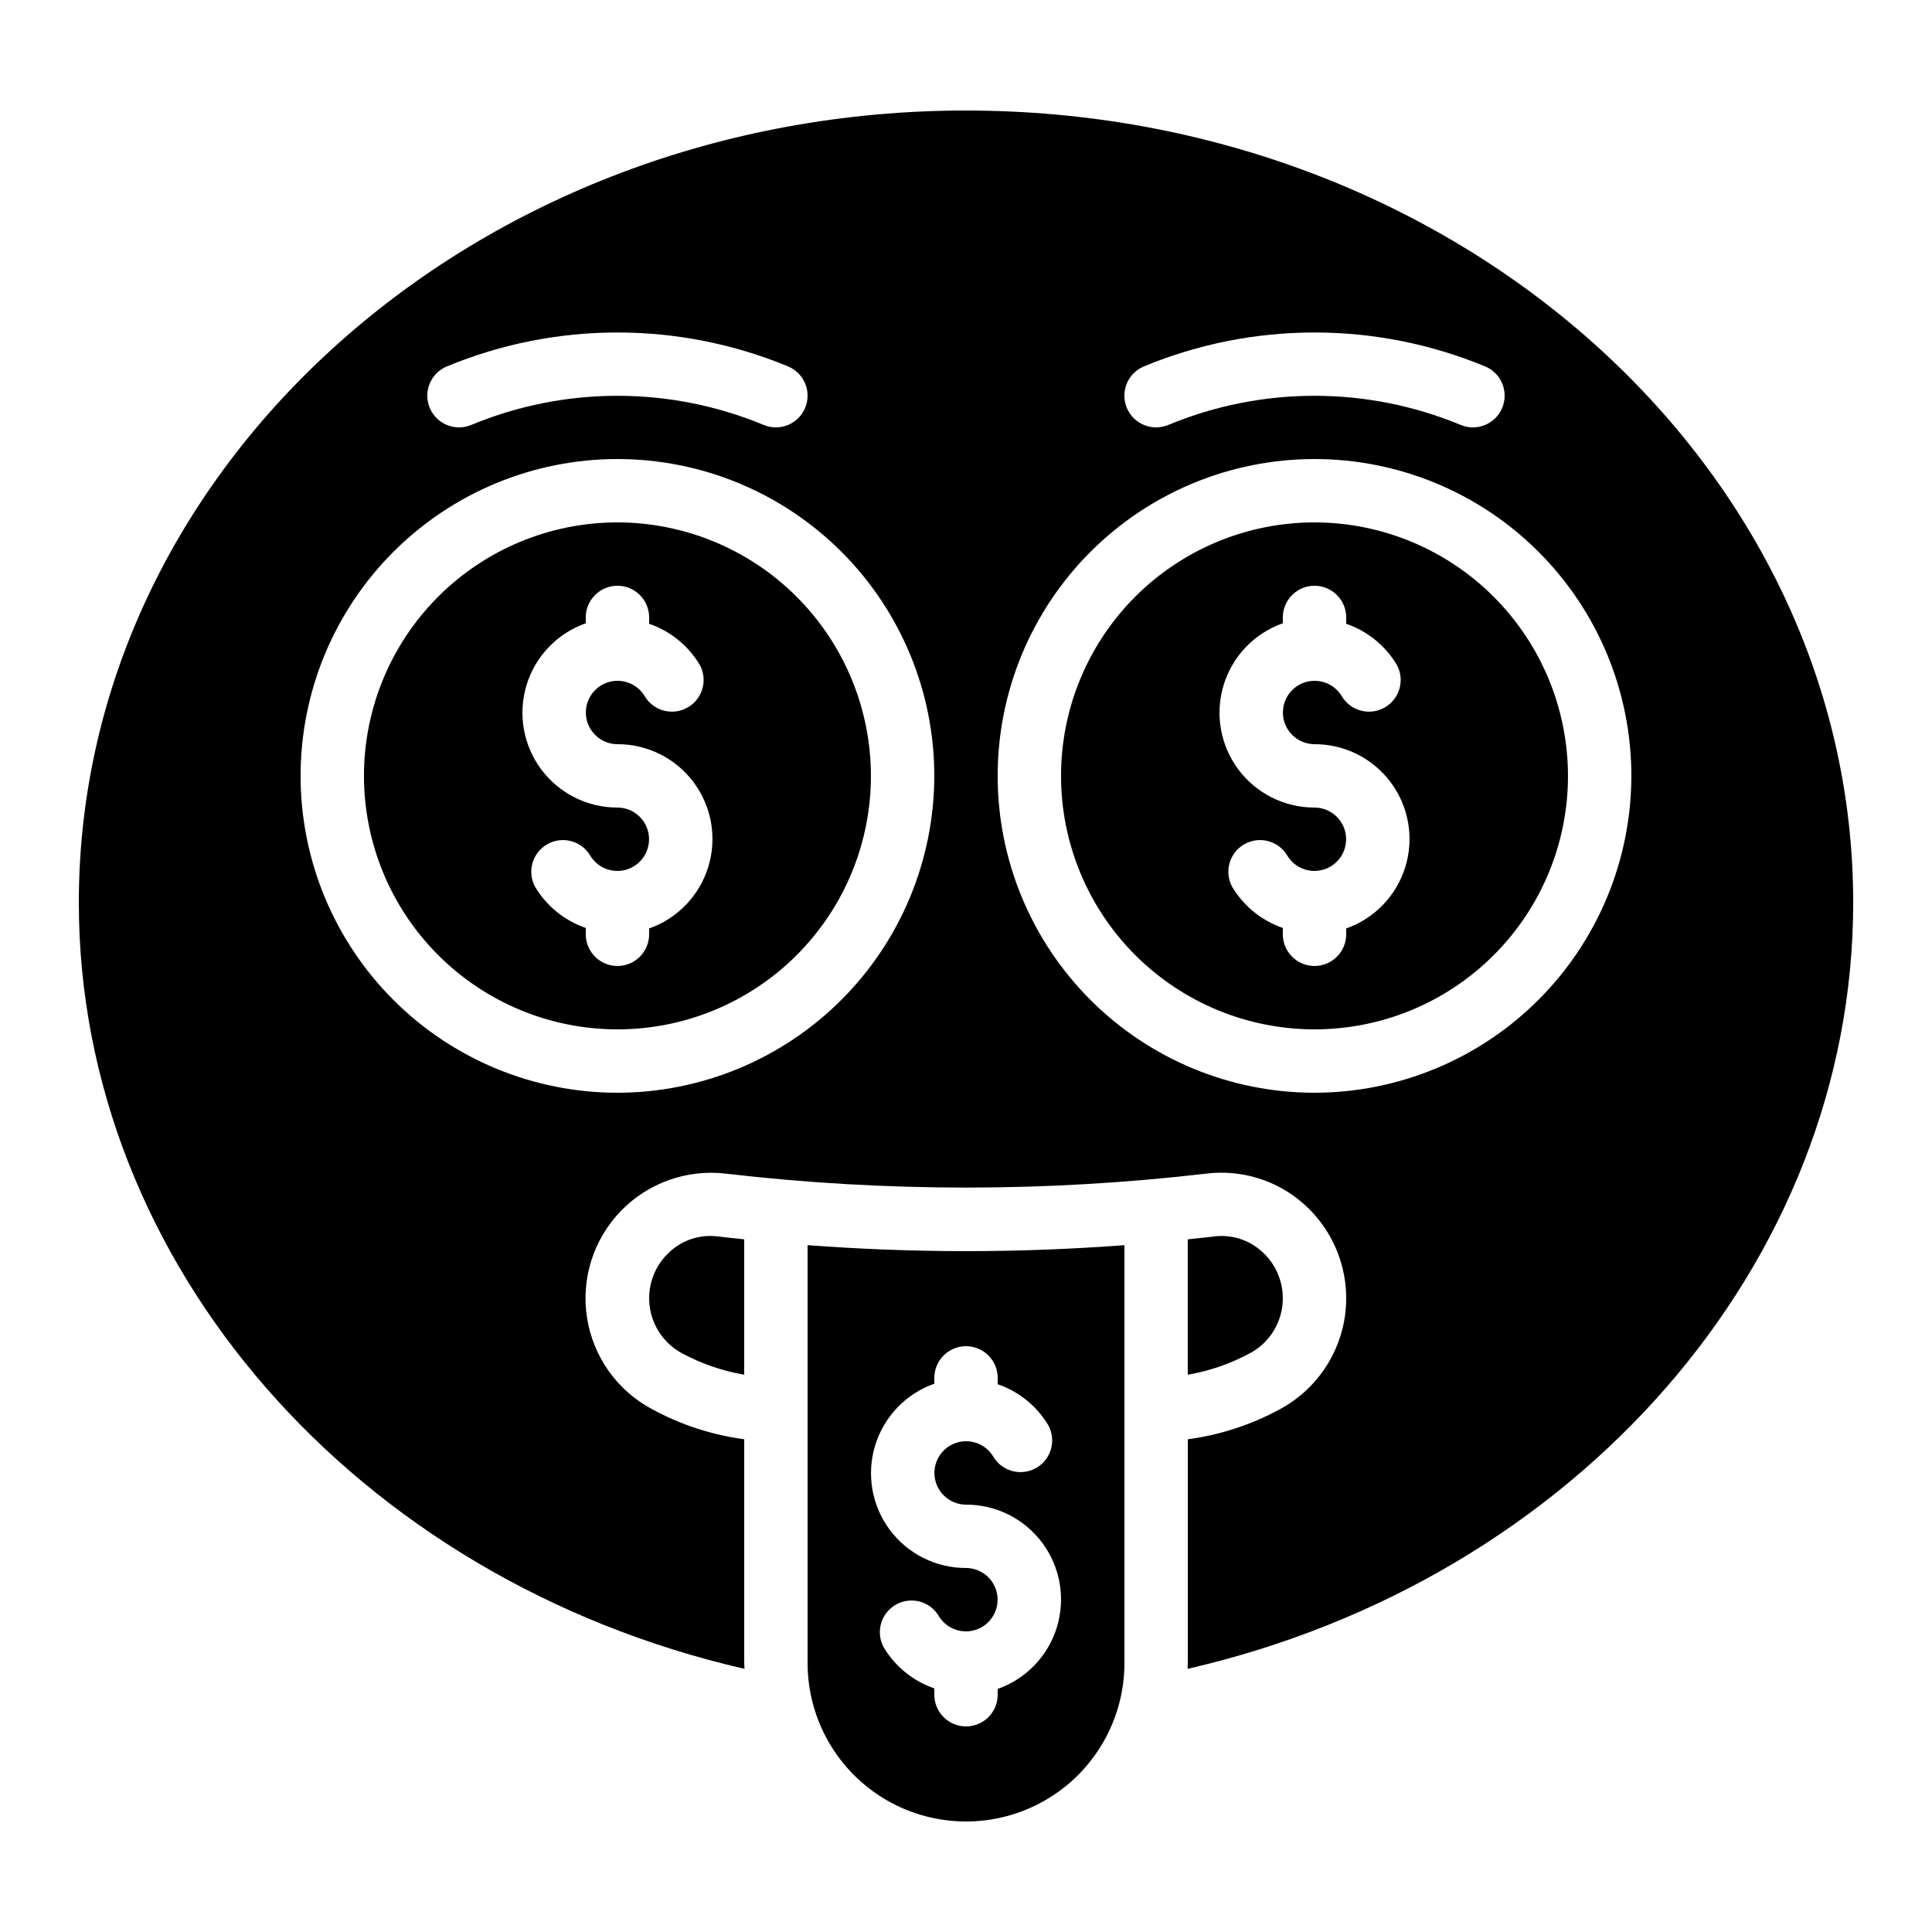
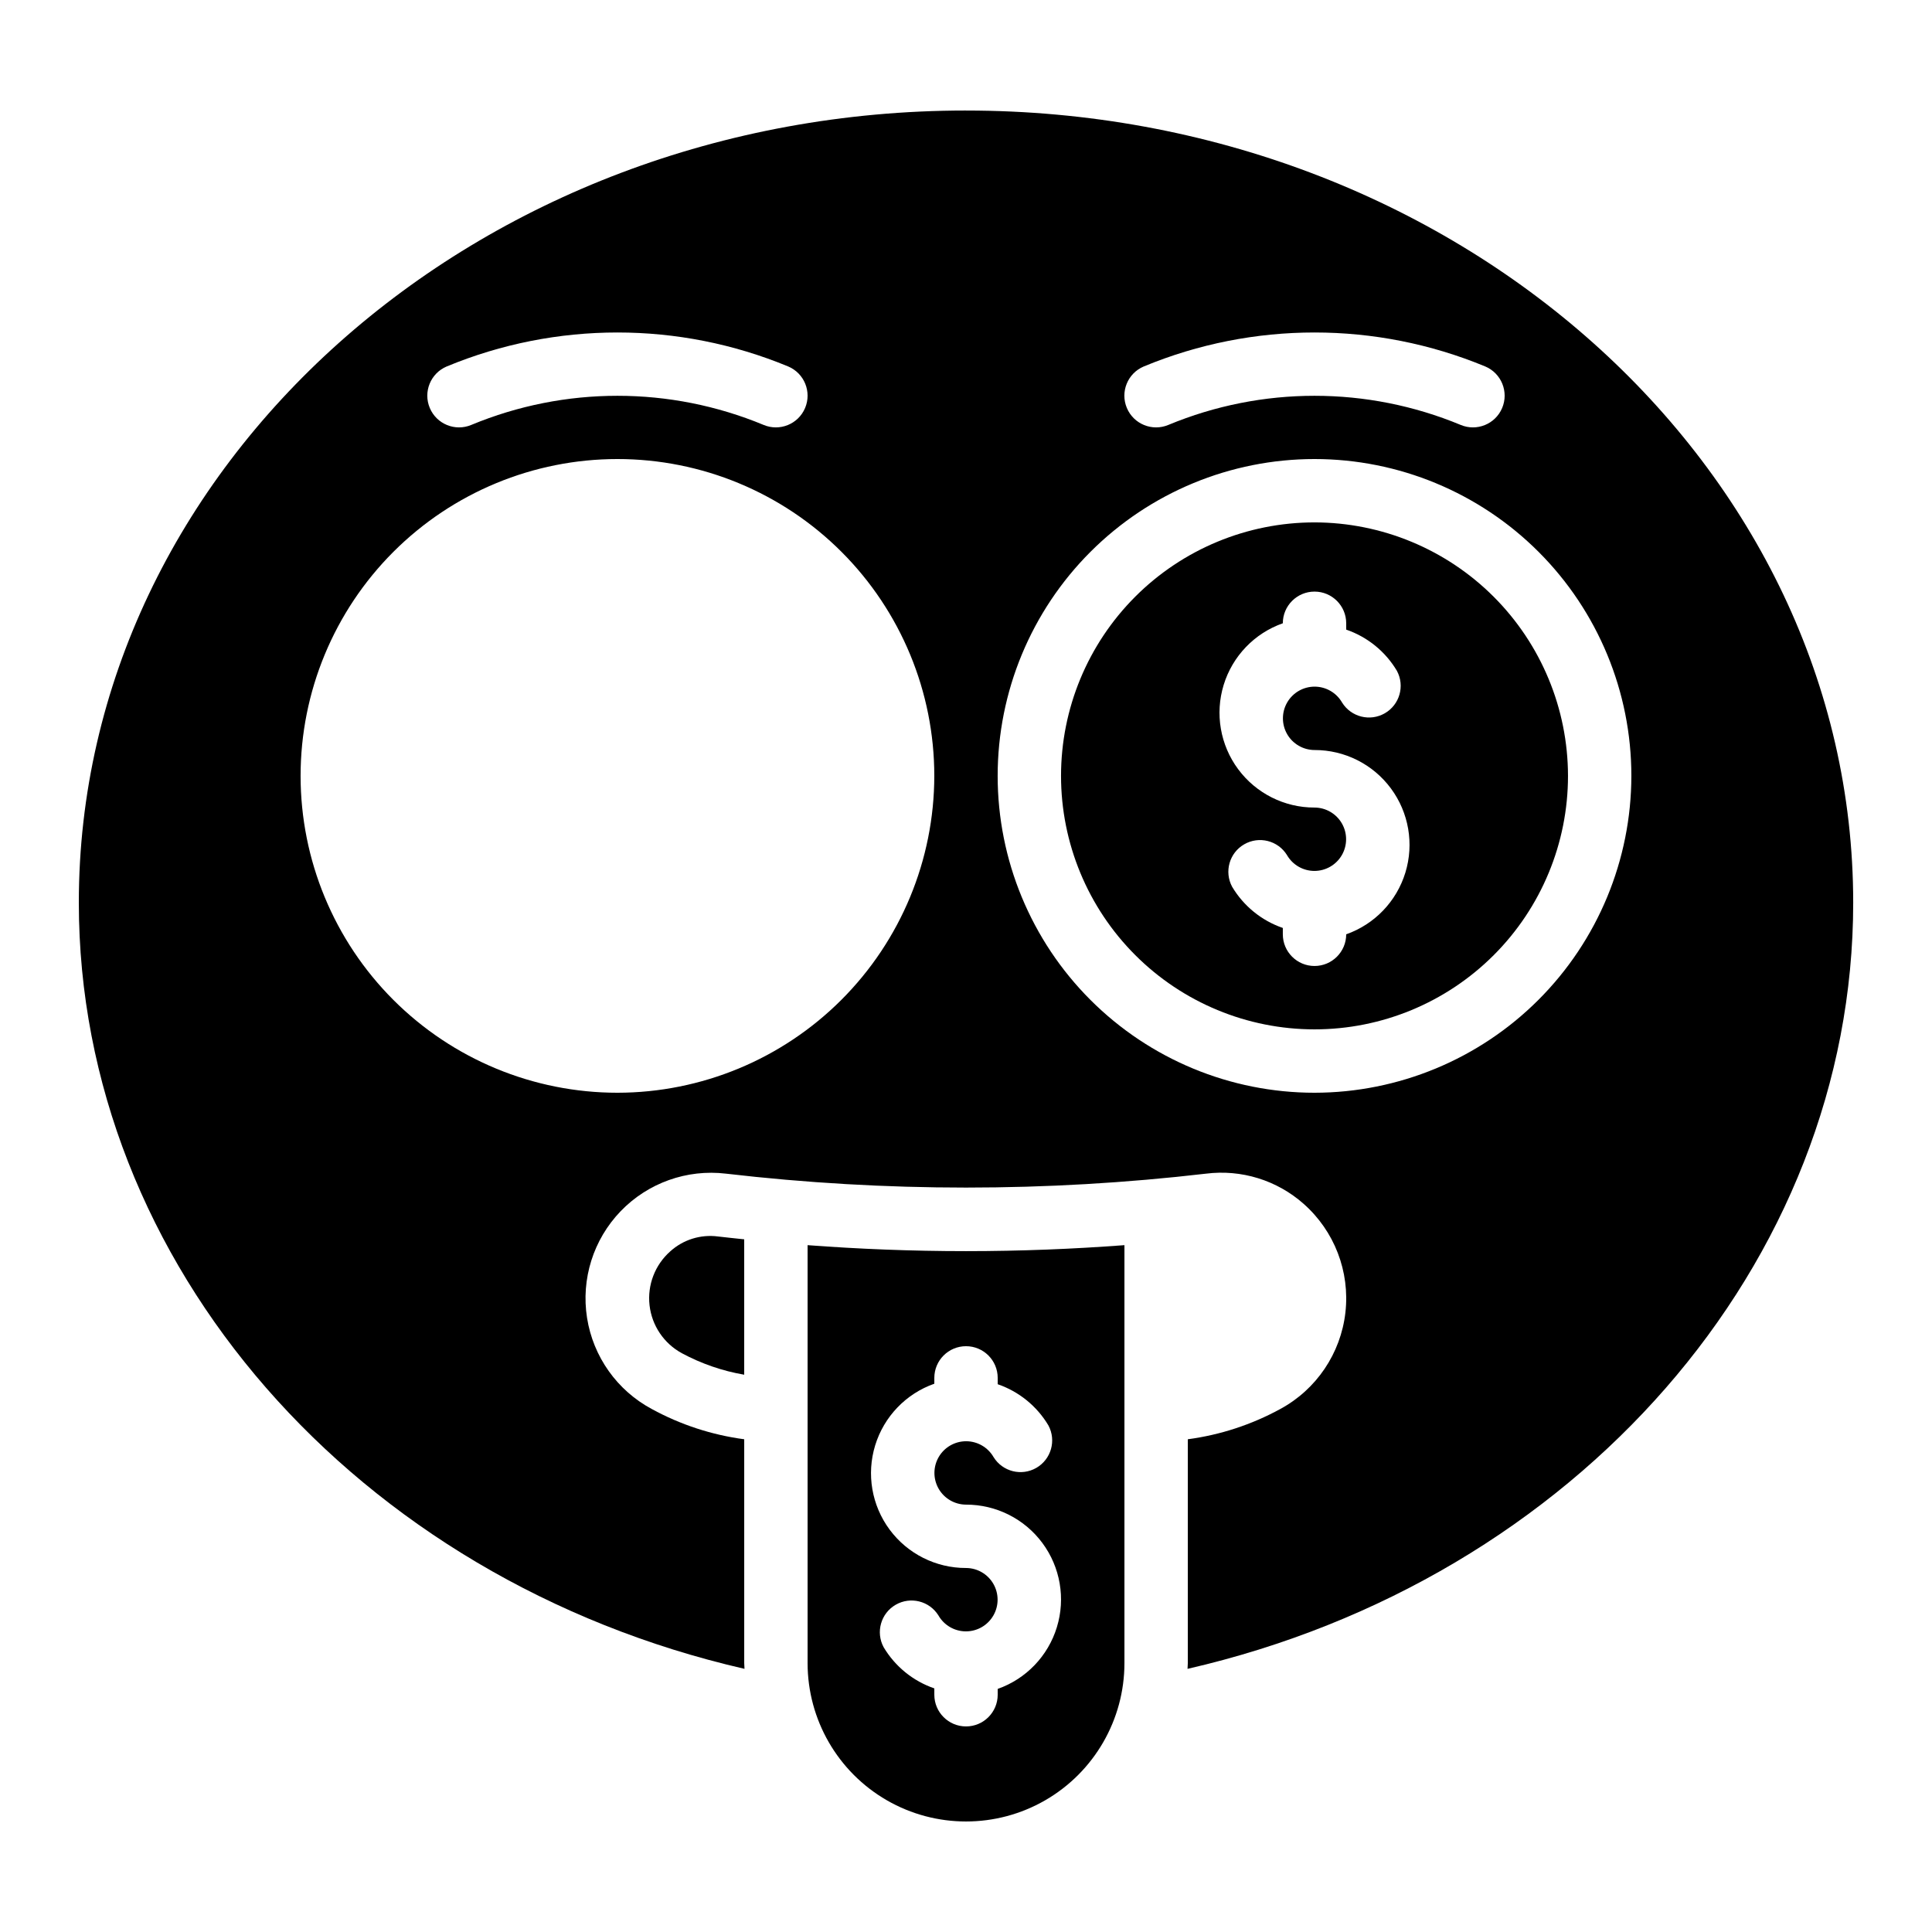
<svg xmlns="http://www.w3.org/2000/svg" fill="#000000" width="800px" height="800px" version="1.1" viewBox="144 144 512 512">
  <g>
    <path d="m400 173.29c-129.64 0-235.11 94.168-235.11 209.92 0 95.789 73.566 179.43 176.41 203.05 0-0.512-0.074-1.016-0.074-1.527v-59.312c-8.586-1.145-16.887-3.859-24.488-8.012-9.188-4.918-15.543-13.859-17.164-24.156-1.625-10.297 1.672-20.758 8.902-28.266 7.231-7.508 17.562-11.191 27.91-9.957 42.27 4.922 84.965 4.922 127.23 0 9.367-1.172 18.785 1.738 25.852 7.992 8.176 7.219 12.312 17.973 11.078 28.809-1.234 10.836-7.684 20.387-17.273 25.578-7.606 4.152-15.906 6.867-24.492 8.012v59.316c0 0.512-0.066 1.016-0.074 1.527 102.84-23.621 176.41-107.26 176.41-203.05 0-115.75-105.47-209.92-235.11-209.92zm-137.62 67.828c28.973-12.008 61.527-12.008 90.5 0 4.277 1.805 6.281 6.734 4.477 11.008-1.805 4.277-6.734 6.281-11.008 4.477-24.789-10.285-52.648-10.285-77.438 0-4.273 1.805-9.203-0.199-11.008-4.477-1.805-4.273 0.199-9.203 4.477-11.008zm45.25 192.47c-22.27 0-43.625-8.848-59.375-24.594-15.746-15.746-24.594-37.105-24.594-59.375 0-22.27 8.848-43.629 24.594-59.375 15.75-15.746 37.105-24.594 59.375-24.594 22.27 0 43.629 8.848 59.375 24.594 15.746 15.746 24.594 37.105 24.594 59.375-0.023 22.262-8.879 43.605-24.621 59.348-15.742 15.742-37.086 24.598-59.348 24.621zm139.48-192.47c28.973-12.008 61.527-12.008 90.5 0 4.277 1.805 6.281 6.734 4.477 11.008-1.805 4.277-6.734 6.281-11.008 4.477-24.789-10.285-52.648-10.285-77.438 0-4.273 1.805-9.203-0.199-11.008-4.477-1.805-4.273 0.199-9.203 4.477-11.008zm45.25 192.47c-22.27 0-43.629-8.848-59.375-24.594-15.746-15.746-24.594-37.105-24.594-59.375 0-22.27 8.848-43.629 24.594-59.375 15.746-15.746 37.105-24.594 59.375-24.594s43.629 8.848 59.375 24.594c15.746 15.746 24.594 37.105 24.594 59.375-0.023 22.262-8.879 43.605-24.621 59.348-15.742 15.742-37.086 24.598-59.348 24.621z" />
-     <path d="m483.96 488.09c0.012-4.773-2.031-9.316-5.606-12.477-3.441-3.09-8.062-4.527-12.648-3.93-2.266 0.285-4.625 0.496-6.938 0.754l0.004 35.879c5.781-1.004 11.367-2.938 16.531-5.727 2.617-1.41 4.805-3.504 6.328-6.055 1.523-2.555 2.328-5.473 2.328-8.445z" />
-     <path d="m492.36 282.44c-17.816 0-34.902 7.078-47.5 19.676-12.598 12.598-19.676 29.684-19.676 47.5 0 17.816 7.078 34.902 19.676 47.5 12.598 12.598 29.684 19.676 47.5 19.676 17.816 0 34.902-7.078 47.5-19.676 12.598-12.598 19.676-29.684 19.676-47.5-0.02-17.809-7.106-34.883-19.699-47.477s-29.668-19.676-47.477-19.699zm8.398 107.61v1.547c0 4.637-3.762 8.398-8.398 8.398s-8.398-3.762-8.398-8.398v-1.68c-5.629-1.934-10.387-5.801-13.434-10.914-2.148-4-0.734-8.98 3.195-11.25 3.93-2.273 8.953-1.008 11.34 2.852 1.5 2.598 4.269 4.195 7.266 4.199 2.996 0 5.769-1.594 7.273-4.188 1.5-2.594 1.508-5.793 0.016-8.391-1.496-2.602-4.262-4.207-7.258-4.215-7.977 0.016-15.488-3.762-20.238-10.168-4.75-6.41-6.176-14.695-3.84-22.324 2.336-7.629 8.156-13.695 15.68-16.344v-1.547c0-4.637 3.762-8.395 8.398-8.395s8.398 3.758 8.398 8.395v1.68c5.629 1.934 10.391 5.801 13.434 10.918 2.152 3.996 0.738 8.977-3.195 11.25-3.93 2.269-8.953 1.004-11.34-2.856-1.5-2.594-4.269-4.195-7.266-4.199-2.996 0-5.769 1.594-7.273 4.188-1.5 2.594-1.508 5.793-0.016 8.395 1.496 2.598 4.262 4.203 7.258 4.215 7.977-0.016 15.488 3.758 20.238 10.168s6.176 14.691 3.84 22.32c-2.336 7.629-8.156 13.695-15.68 16.348z" />
-     <path d="m307.63 282.44c-17.816 0-34.902 7.078-47.5 19.676-12.598 12.598-19.676 29.684-19.676 47.5 0 17.816 7.078 34.902 19.676 47.5 12.598 12.598 29.684 19.676 47.5 19.676 17.816 0 34.902-7.078 47.5-19.676 12.598-12.598 19.676-29.684 19.676-47.5-0.02-17.809-7.106-34.883-19.699-47.477-12.59-12.594-29.668-19.676-47.477-19.699zm8.398 107.61v1.547c0 4.637-3.762 8.398-8.398 8.398-4.637 0-8.395-3.762-8.395-8.398v-1.68c-5.633-1.934-10.391-5.801-13.438-10.914-2.148-4-0.734-8.98 3.195-11.25 3.93-2.273 8.953-1.008 11.34 2.852 1.5 2.598 4.269 4.195 7.266 4.199 3 0 5.769-1.594 7.273-4.188 1.5-2.594 1.508-5.793 0.016-8.391-1.492-2.602-4.258-4.207-7.258-4.215-7.977 0.016-15.488-3.762-20.238-10.168-4.75-6.41-6.176-14.695-3.84-22.324 2.336-7.629 8.156-13.695 15.684-16.344v-1.547c0-4.637 3.758-8.395 8.395-8.395 4.637 0 8.398 3.758 8.398 8.395v1.68c5.629 1.934 10.391 5.801 13.434 10.918 2.152 3.996 0.738 8.977-3.195 11.25-3.93 2.269-8.953 1.004-11.34-2.856-1.5-2.594-4.266-4.195-7.266-4.199-2.996 0-5.769 1.594-7.269 4.188-1.504 2.594-1.512 5.793-0.016 8.395 1.492 2.598 4.258 4.203 7.254 4.215 7.981-0.016 15.488 3.758 20.238 10.168s6.176 14.691 3.84 22.32c-2.336 7.629-8.156 13.695-15.68 16.348z" />
+     <path d="m492.36 282.44c-17.816 0-34.902 7.078-47.5 19.676-12.598 12.598-19.676 29.684-19.676 47.5 0 17.816 7.078 34.902 19.676 47.5 12.598 12.598 29.684 19.676 47.5 19.676 17.816 0 34.902-7.078 47.5-19.676 12.598-12.598 19.676-29.684 19.676-47.5-0.02-17.809-7.106-34.883-19.699-47.477s-29.668-19.676-47.477-19.699zm8.398 107.61v1.547c0 4.637-3.762 8.398-8.398 8.398s-8.398-3.762-8.398-8.398v-1.68c-5.629-1.934-10.387-5.801-13.434-10.914-2.148-4-0.734-8.98 3.195-11.25 3.93-2.273 8.953-1.008 11.34 2.852 1.5 2.598 4.269 4.195 7.266 4.199 2.996 0 5.769-1.594 7.273-4.188 1.5-2.594 1.508-5.793 0.016-8.391-1.496-2.602-4.262-4.207-7.258-4.215-7.977 0.016-15.488-3.762-20.238-10.168-4.75-6.41-6.176-14.695-3.84-22.324 2.336-7.629 8.156-13.695 15.68-16.344c0-4.637 3.762-8.395 8.398-8.395s8.398 3.758 8.398 8.395v1.68c5.629 1.934 10.391 5.801 13.434 10.918 2.152 3.996 0.738 8.977-3.195 11.25-3.93 2.269-8.953 1.004-11.34-2.856-1.5-2.594-4.269-4.195-7.266-4.199-2.996 0-5.769 1.594-7.273 4.188-1.5 2.594-1.508 5.793-0.016 8.395 1.496 2.598 4.262 4.203 7.258 4.215 7.977-0.016 15.488 3.758 20.238 10.168s6.176 14.691 3.84 22.32c-2.336 7.629-8.156 13.695-15.68 16.348z" />
    <path d="m321.64 475.61c-4.059 3.582-6.113 8.918-5.504 14.297s3.805 10.121 8.559 12.707c5.164 2.777 10.746 4.703 16.527 5.699v-35.879c-2.309-0.262-4.668-0.469-6.938-0.754-4.586-0.605-9.211 0.828-12.645 3.93z" />
    <path d="m358.02 473.98v110.75c0 14.996 8 28.859 20.992 36.359 12.988 7.496 28.992 7.496 41.984 0 12.988-7.5 20.992-21.363 20.992-36.359v-110.75c-13.512 1.016-27.508 1.586-41.984 1.586s-28.477-0.57-41.984-1.586zm50.379 35.172v1.68c5.629 1.934 10.391 5.801 13.438 10.918 2.148 3.996 0.734 8.977-3.195 11.25-3.93 2.269-8.953 1.004-11.34-2.856-1.5-2.594-4.269-4.195-7.266-4.199-3 0-5.769 1.594-7.273 4.188-1.504 2.594-1.508 5.793-0.016 8.395 1.492 2.598 4.258 4.203 7.258 4.215 7.977-0.016 15.488 3.758 20.238 10.168 4.75 6.41 6.176 14.695 3.836 22.32-2.336 7.629-8.152 13.695-15.68 16.348v1.543c0 4.637-3.758 8.398-8.395 8.398-4.641 0-8.398-3.762-8.398-8.398v-1.68c-5.629-1.934-10.391-5.801-13.434-10.914-2.152-3.996-0.738-8.98 3.191-11.25s8.953-1.008 11.344 2.852c1.496 2.598 4.266 4.195 7.266 4.199 2.996 0.004 5.769-1.594 7.269-4.188 1.504-2.594 1.508-5.793 0.016-8.391-1.492-2.602-4.258-4.207-7.254-4.215-7.981 0.016-15.492-3.758-20.242-10.168s-6.172-14.695-3.836-22.324 8.156-13.695 15.68-16.344v-1.547c0-4.637 3.758-8.395 8.398-8.395 4.637 0 8.395 3.758 8.395 8.395z" />
  </g>
</svg>